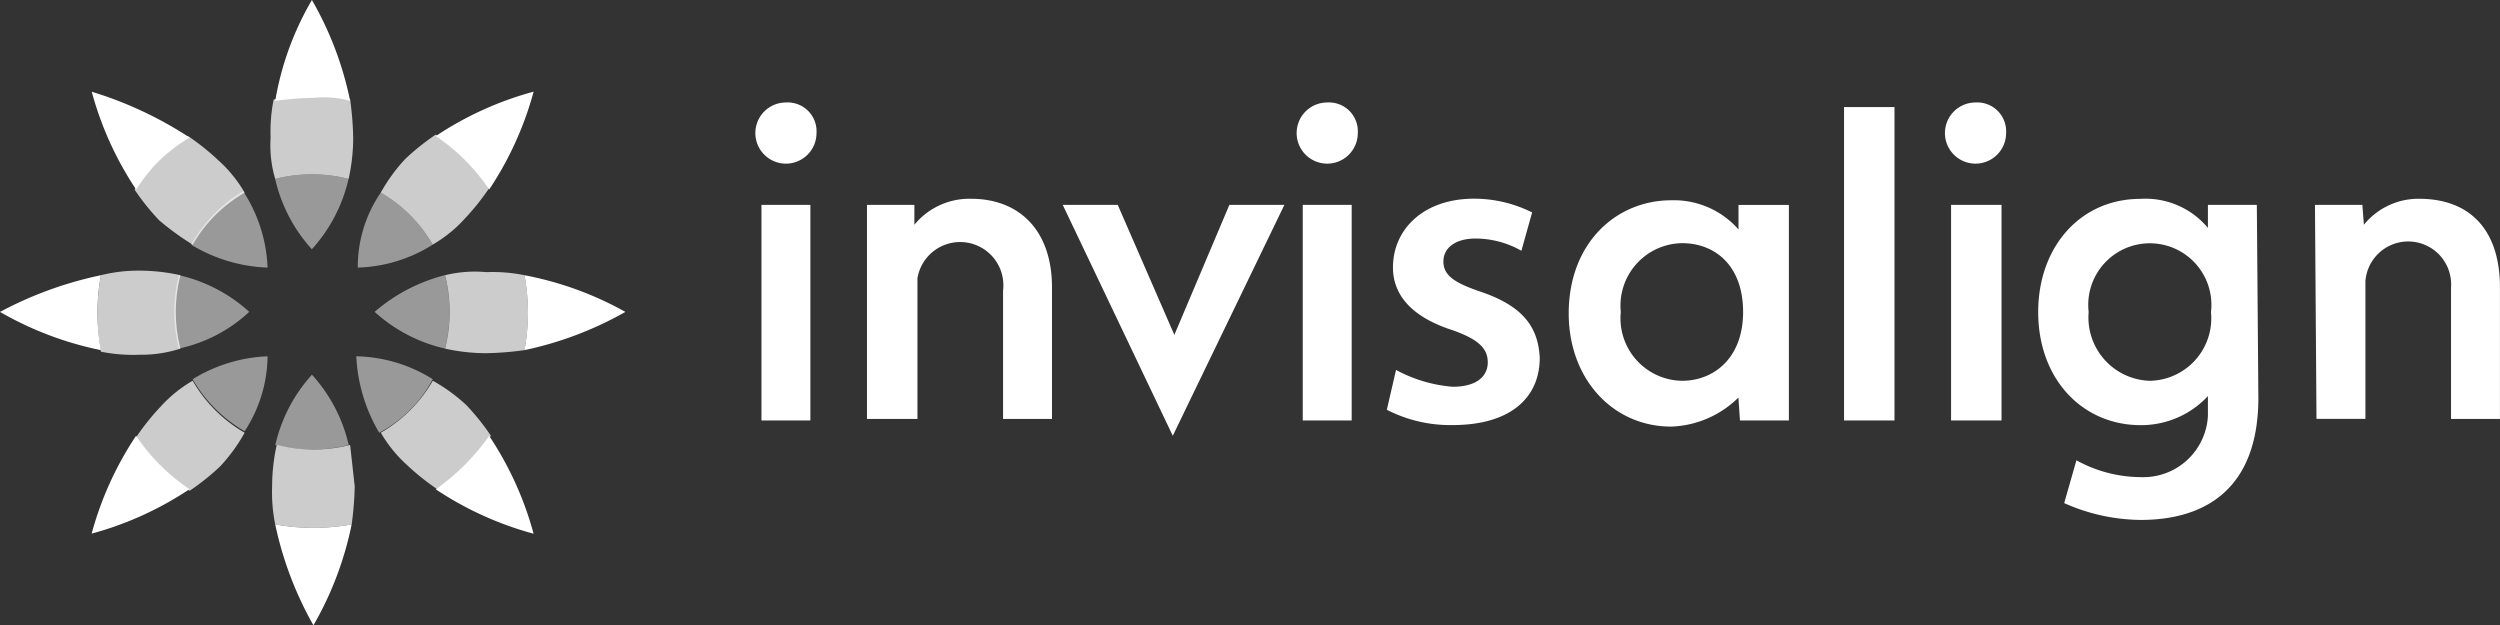
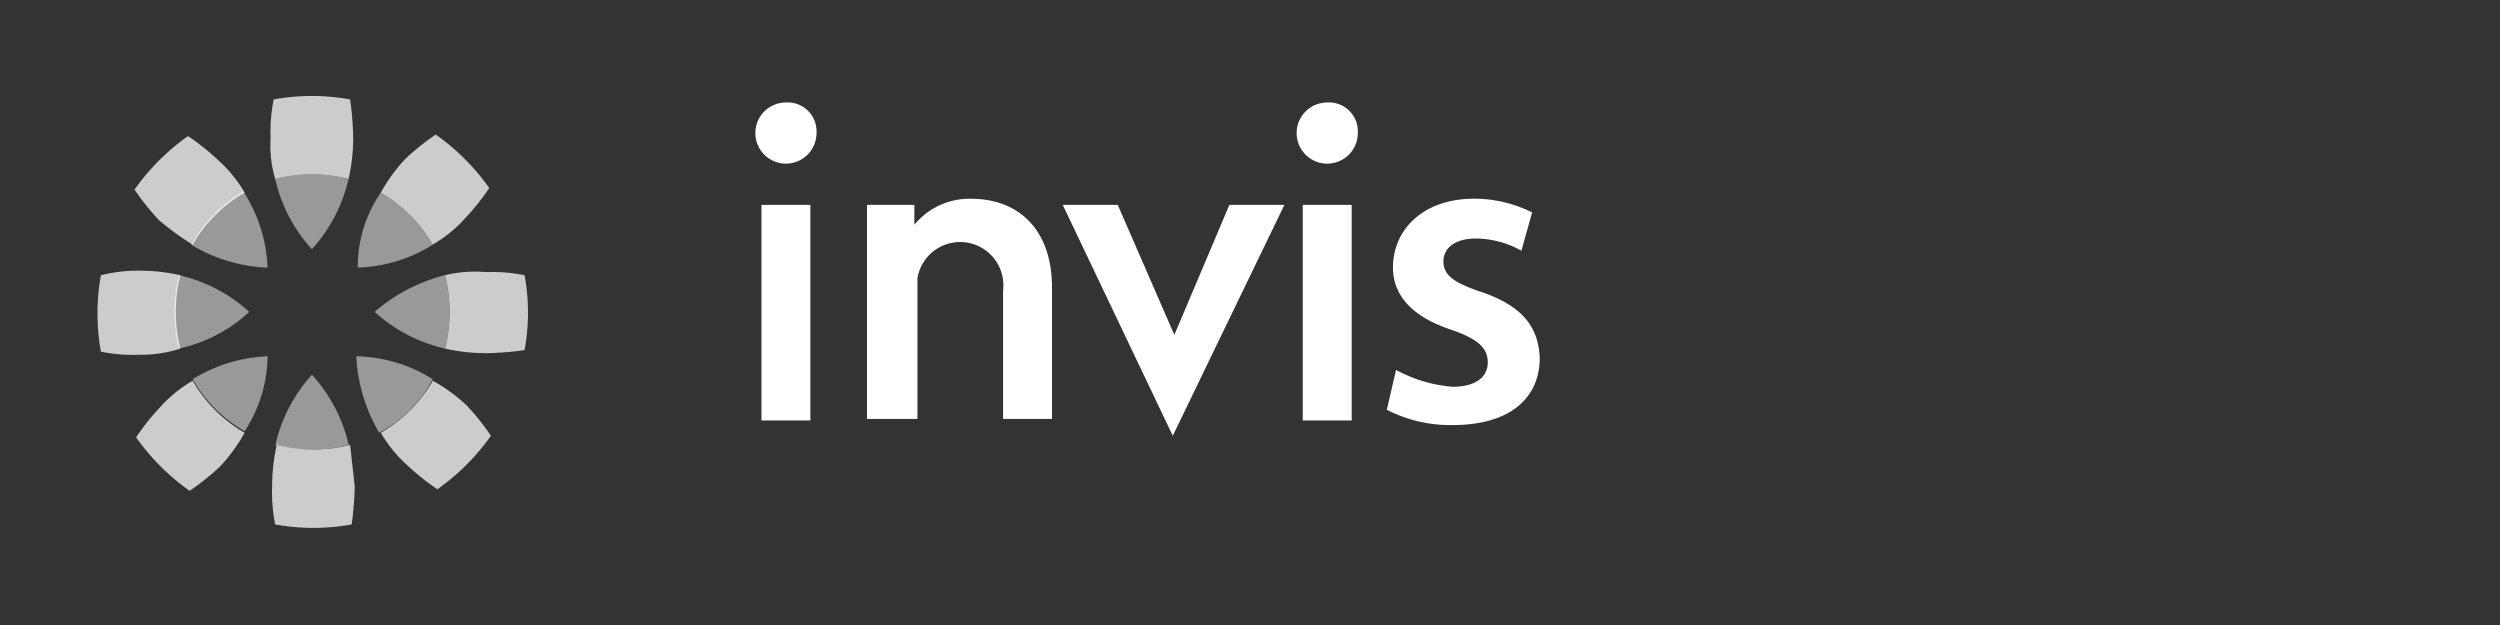
<svg xmlns="http://www.w3.org/2000/svg" width="118.14" height="29.553" viewBox="0 0 118.14 29.553">
  <rect x="0" y="0" width="118.14" height="29.553" fill="#333333" stroke="none" />
-   <path d="M137.861,11.539h2.24l.072.939a3.323,3.323,0,0,1,2.6-1.228c2.457,0,3.83,1.517,3.83,4.191v6.214h-2.312V15.441a2.028,2.028,0,0,0-4.046-.289v6.5h-2.312l-.072-10.116ZM117.991,21.727h-2.384V6.915h2.384Zm5.058,0h-2.384V11.539h2.384ZM121.82,6.7a1.445,1.445,0,1,0,1.445,1.445h0A1.364,1.364,0,0,0,121.82,6.7m-11.2,4.841H113V21.727h-2.312l-.072-1.084a4.743,4.743,0,0,1-3.179,1.373c-2.746,0-4.841-2.24-4.841-5.347,0-3.324,2.24-5.347,4.841-5.347A4.059,4.059,0,0,1,110.62,12.7ZM105.057,16.6a2.955,2.955,0,0,0,2.89,3.252c1.517,0,2.89-1.084,2.89-3.252s-1.3-3.252-2.89-3.252a2.953,2.953,0,0,0-2.89,3.252m27.891,0a2.91,2.91,0,1,0-5.781,0,2.993,2.993,0,0,0,2.89,3.252,2.956,2.956,0,0,0,2.89-3.252m2.24,4.046c0,4.335-2.529,5.781-5.564,5.781a9.048,9.048,0,0,1-3.613-.795l.578-2.023a6.336,6.336,0,0,0,3.035.795,3.057,3.057,0,0,0,3.179-2.89v-.939a4.311,4.311,0,0,1-3.179,1.373c-2.746,0-4.841-2.168-4.841-5.347,0-3.035,1.951-5.347,4.841-5.347a3.839,3.839,0,0,1,3.179,1.373V11.539h2.312l.072,9.1Z" transform="translate(-28.465 -1.857)" fill="#fff" />
  <path d="M66.525,11.539,69.2,17.681l2.6-6.142h2.6L69.126,22.45l-5.2-10.911Zm13.151,7.8a6.764,6.764,0,0,0,2.673.795c1.156,0,1.662-.506,1.662-1.156s-.434-1.084-1.662-1.517c-2.023-.65-2.818-1.734-2.818-2.963,0-1.806,1.445-3.252,3.83-3.252a6.134,6.134,0,0,1,2.746.65L85.6,13.707a4.414,4.414,0,0,0-2.168-.578c-.939,0-1.517.434-1.517,1.084s.506,1.012,1.806,1.445c1.879.65,2.673,1.59,2.746,3.107,0,1.879-1.373,3.179-4.119,3.179a6.554,6.554,0,0,1-3.107-.723ZM52,21.727H49.689V11.539H52ZM50.845,6.7A1.445,1.445,0,1,0,52.29,8.143h0A1.364,1.364,0,0,0,50.845,6.7M77.58,21.727H75.268V11.539H77.58V21.727ZM76.424,6.7a1.445,1.445,0,1,0,1.445,1.445h0A1.364,1.364,0,0,0,76.424,6.7M54.675,11.539h2.24v.939a3.363,3.363,0,0,1,2.673-1.228c2.312,0,3.83,1.517,3.83,4.191v6.214H61.106v-6.07a2.044,2.044,0,0,0-4.046-.578v6.648H54.675V11.539Z" transform="translate(-13.705 -1.857)" fill="#fff" />
  <path d="M21.155,12.267a6.678,6.678,0,0,1,2.457,2.457,7.005,7.005,0,0,1-3.541,1.084,6.2,6.2,0,0,1,1.084-3.541m2.457,8.815A7.05,7.05,0,0,0,20,20a7.814,7.814,0,0,0,1.084,3.613,6.1,6.1,0,0,0,2.529-2.529M20.866,17.9a7.371,7.371,0,0,0,3.324,1.734,7.045,7.045,0,0,0,0-3.468A8.157,8.157,0,0,0,20.866,17.9m-5.925,0a7.371,7.371,0,0,0-3.324-1.734,7.045,7.045,0,0,0,0,3.468A7.02,7.02,0,0,0,14.941,17.9m.867,2.1a7.287,7.287,0,0,0-3.541,1.084,6.678,6.678,0,0,0,2.457,2.457A6.6,6.6,0,0,0,15.808,20m0-4.191a7.126,7.126,0,0,0-1.156-3.613,6.874,6.874,0,0,0-2.457,2.529,7.485,7.485,0,0,0,3.613,1.084m2.1,5.058a7.371,7.371,0,0,0-1.734,3.324,7.045,7.045,0,0,0,3.468,0A7.371,7.371,0,0,0,17.9,20.866m0-5.925a7.371,7.371,0,0,0,1.734-3.324,7.045,7.045,0,0,0-3.468,0A7.371,7.371,0,0,0,17.9,14.941" transform="translate(-3.163 -3.163)" fill="#fff" opacity="0.5" />
-   <path d="M20.593,6.431a15.72,15.72,0,0,1,4.624-2.1,15.72,15.72,0,0,1-2.1,4.624,9.358,9.358,0,0,0-2.529-2.529M16.547,4.769A15.87,15.87,0,0,0,14.74,0a14.02,14.02,0,0,0-1.734,4.769,14.076,14.076,0,0,1,1.806-.145,4.713,4.713,0,0,1,1.734.145m4.046,18.353a15.72,15.72,0,0,0,4.624,2.1,15.72,15.72,0,0,0-2.1-4.624,10.508,10.508,0,0,1-2.529,2.529M4.769,13.006A17.915,17.915,0,0,0,0,14.74a15.87,15.87,0,0,0,4.769,1.806,9.72,9.72,0,0,1,0-3.541m20.015,3.541a16.635,16.635,0,0,0,4.769-1.806,15.725,15.725,0,0,0-4.769-1.734,9.72,9.72,0,0,1,0,3.541M8.96,6.5A18.034,18.034,0,0,0,4.335,4.335a15.72,15.72,0,0,0,2.1,4.624A7.469,7.469,0,0,1,8.96,6.5m4.046,18.281a16.635,16.635,0,0,0,1.806,4.769,15.87,15.87,0,0,0,1.806-4.769,10.115,10.115,0,0,1-3.613,0M6.431,20.593a15.72,15.72,0,0,0-2.1,4.624,15.72,15.72,0,0,0,4.624-2.1,9.358,9.358,0,0,1-2.529-2.529" fill="#fff" />
  <path d="M18.532,24.718a15.212,15.212,0,0,1-.145,1.806,10.117,10.117,0,0,1-3.613,0,7.626,7.626,0,0,1-.145-1.806,8.969,8.969,0,0,1,.217-1.951,7.045,7.045,0,0,0,3.468,0l.217,1.951M22.8,14.747a7.045,7.045,0,0,1,0,3.468,8.969,8.969,0,0,0,1.951.217,15.212,15.212,0,0,0,1.806-.145,9.72,9.72,0,0,0,0-3.541,7.626,7.626,0,0,0-1.806-.145,5.941,5.941,0,0,0-1.951.145m-.578,4.986a6.678,6.678,0,0,1-2.457,2.457,6.288,6.288,0,0,0,1.228,1.517,11.26,11.26,0,0,0,1.445,1.156,10.508,10.508,0,0,0,2.529-2.529,11.26,11.26,0,0,0-1.156-1.445,8.11,8.11,0,0,0-1.59-1.156M10.295,18.215a7.045,7.045,0,0,1,0-3.468,8.969,8.969,0,0,0-1.951-.217,7.28,7.28,0,0,0-1.806.217,10.115,10.115,0,0,0,0,3.613,7.626,7.626,0,0,0,1.806.145,6.086,6.086,0,0,0,1.951-.289m9.466-7.37A6.678,6.678,0,0,1,22.217,13.3a6.288,6.288,0,0,0,1.517-1.228,11.26,11.26,0,0,0,1.156-1.445A10.508,10.508,0,0,0,22.362,8.1a11.26,11.26,0,0,0-1.445,1.156,8.11,8.11,0,0,0-1.156,1.59m-4.986-.65a7.045,7.045,0,0,1,3.468,0,8.969,8.969,0,0,0,.217-1.951,15.212,15.212,0,0,0-.145-1.806,10.117,10.117,0,0,0-3.613,0,7.626,7.626,0,0,0-.145,1.806,5.582,5.582,0,0,0,.217,1.951m-3.9,3.107a6.678,6.678,0,0,1,2.457-2.457A6.288,6.288,0,0,0,12.1,9.328a11.26,11.26,0,0,0-1.445-1.156A10.508,10.508,0,0,0,8.127,10.7a11.26,11.26,0,0,0,1.156,1.445,12.777,12.777,0,0,0,1.59,1.156m2.457,8.888a6.678,6.678,0,0,1-2.457-2.457,6.288,6.288,0,0,0-1.517,1.228A11.26,11.26,0,0,0,8.2,22.406a10.508,10.508,0,0,0,2.529,2.529,11.26,11.26,0,0,0,1.445-1.156,8.11,8.11,0,0,0,1.156-1.59" transform="translate(-1.769 -1.741)" fill="#fff" opacity="0.75" />
</svg>